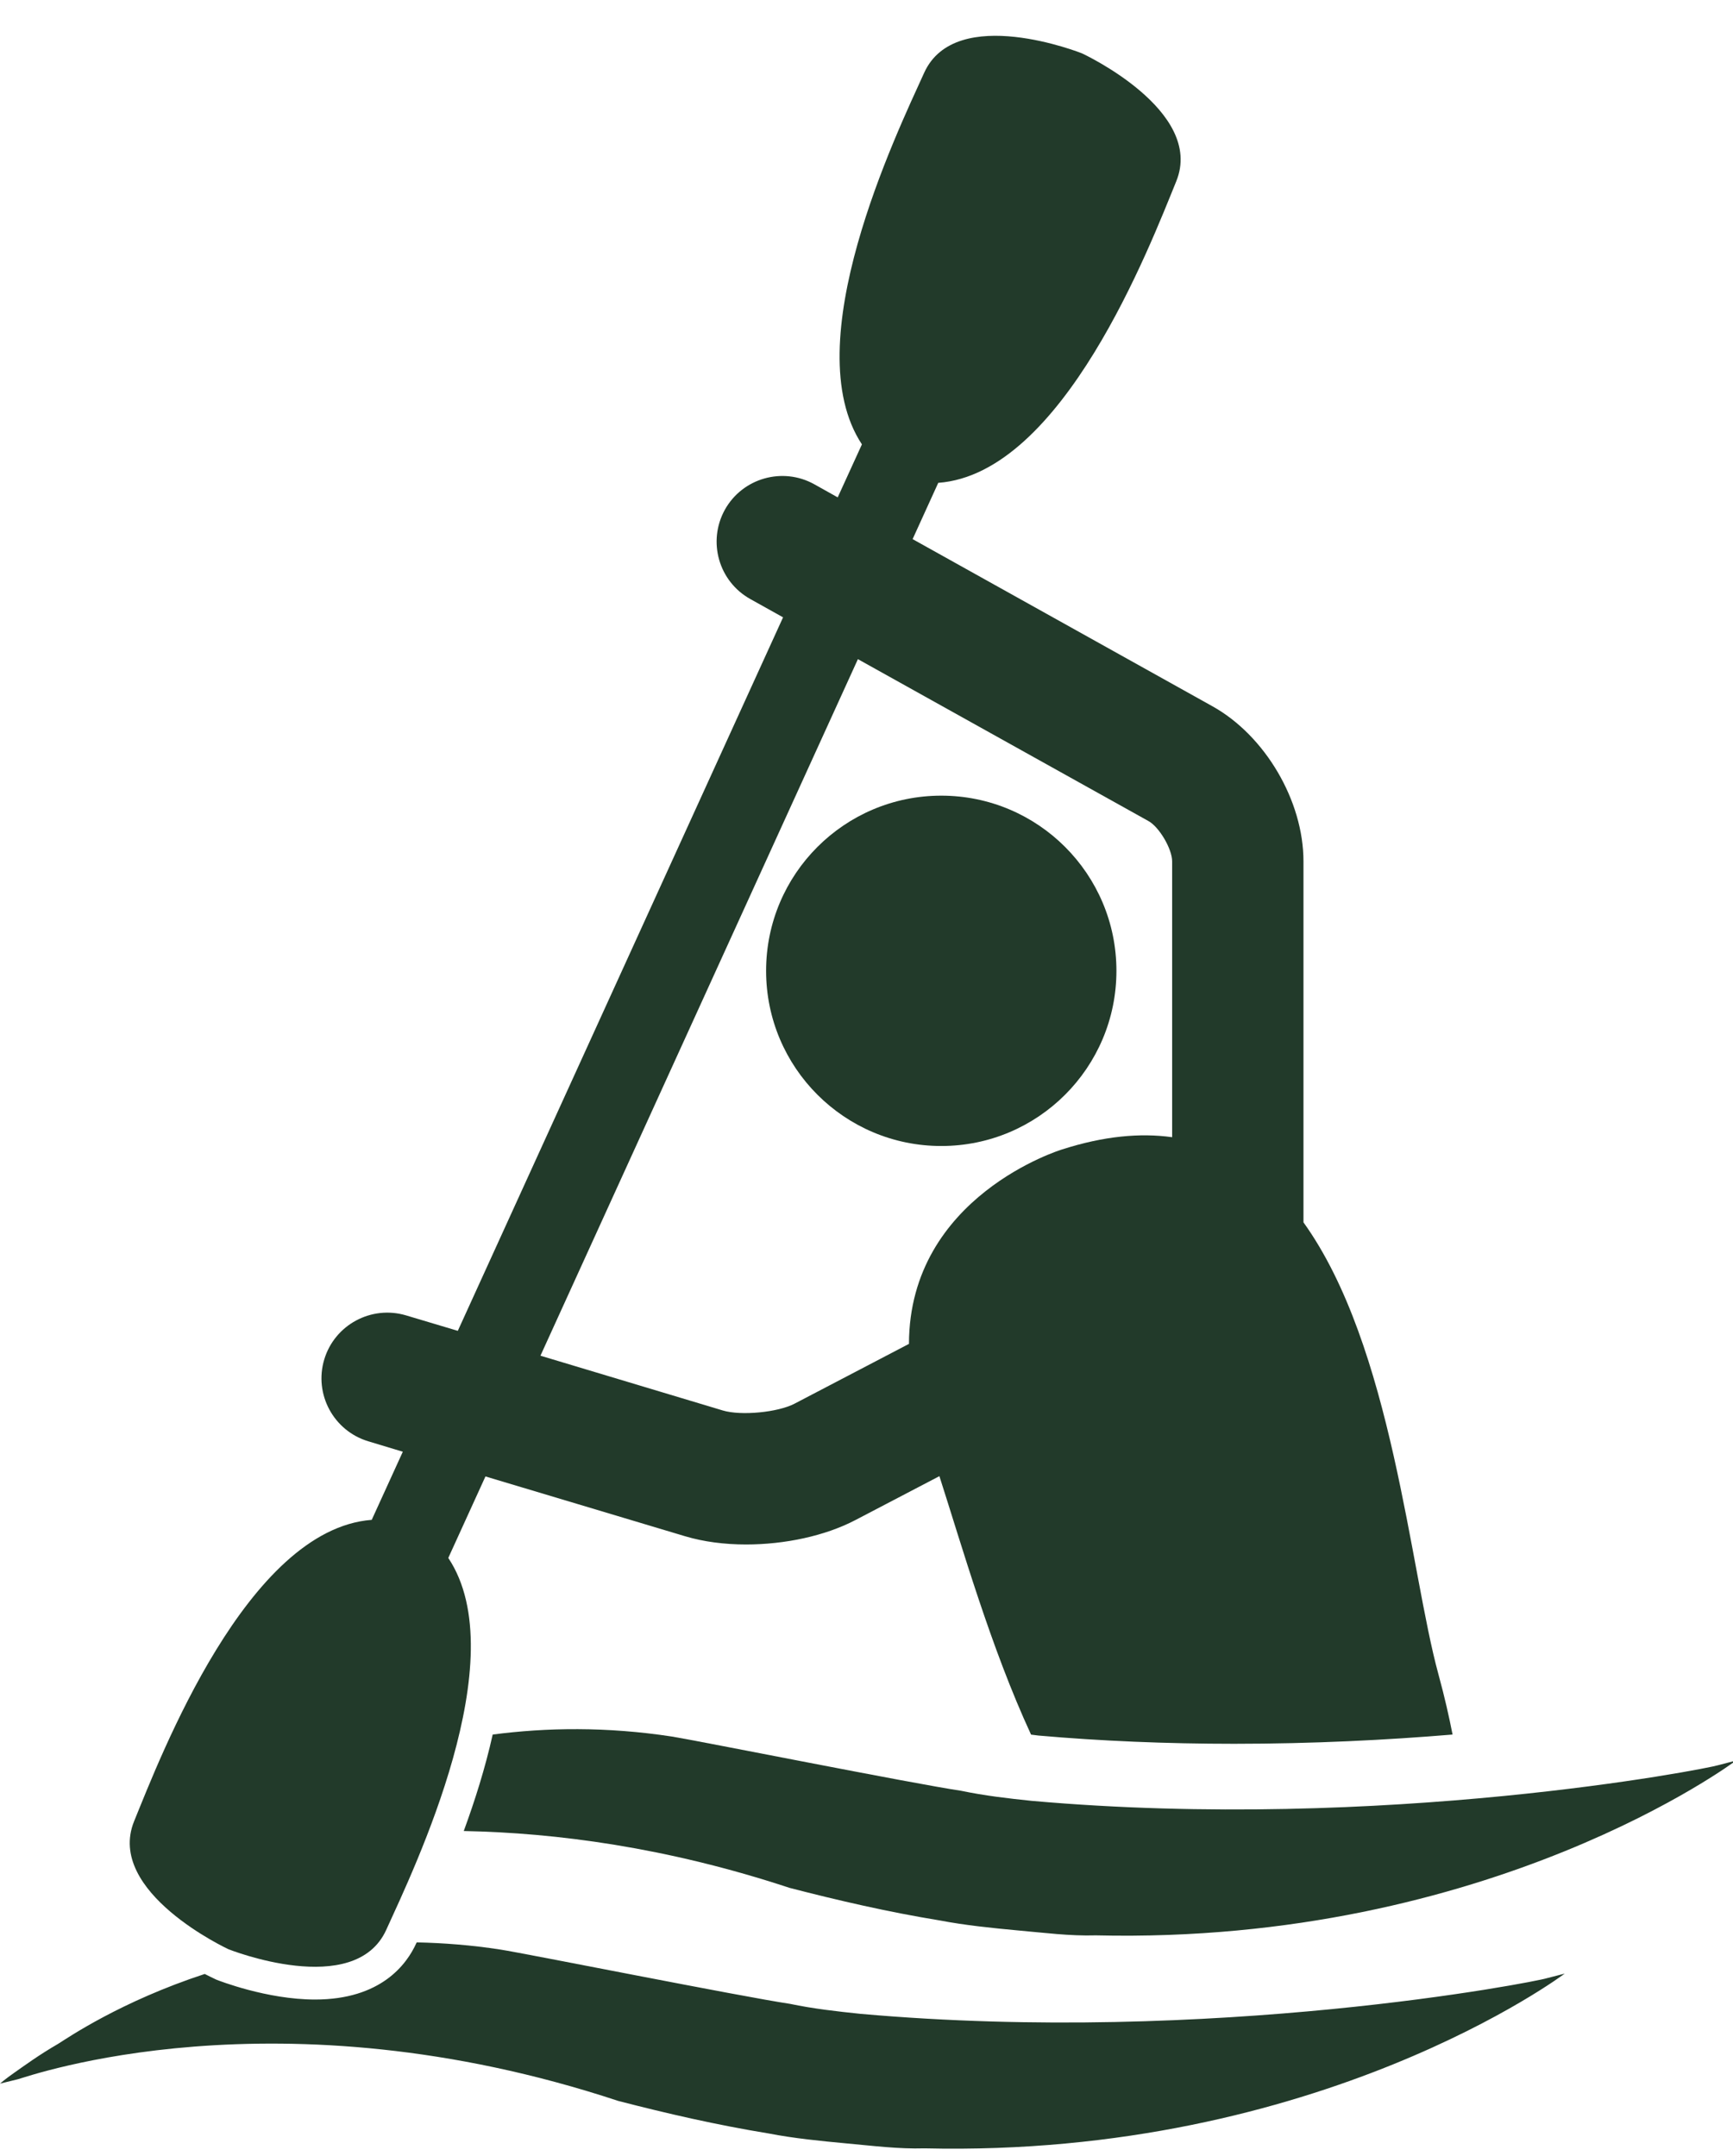
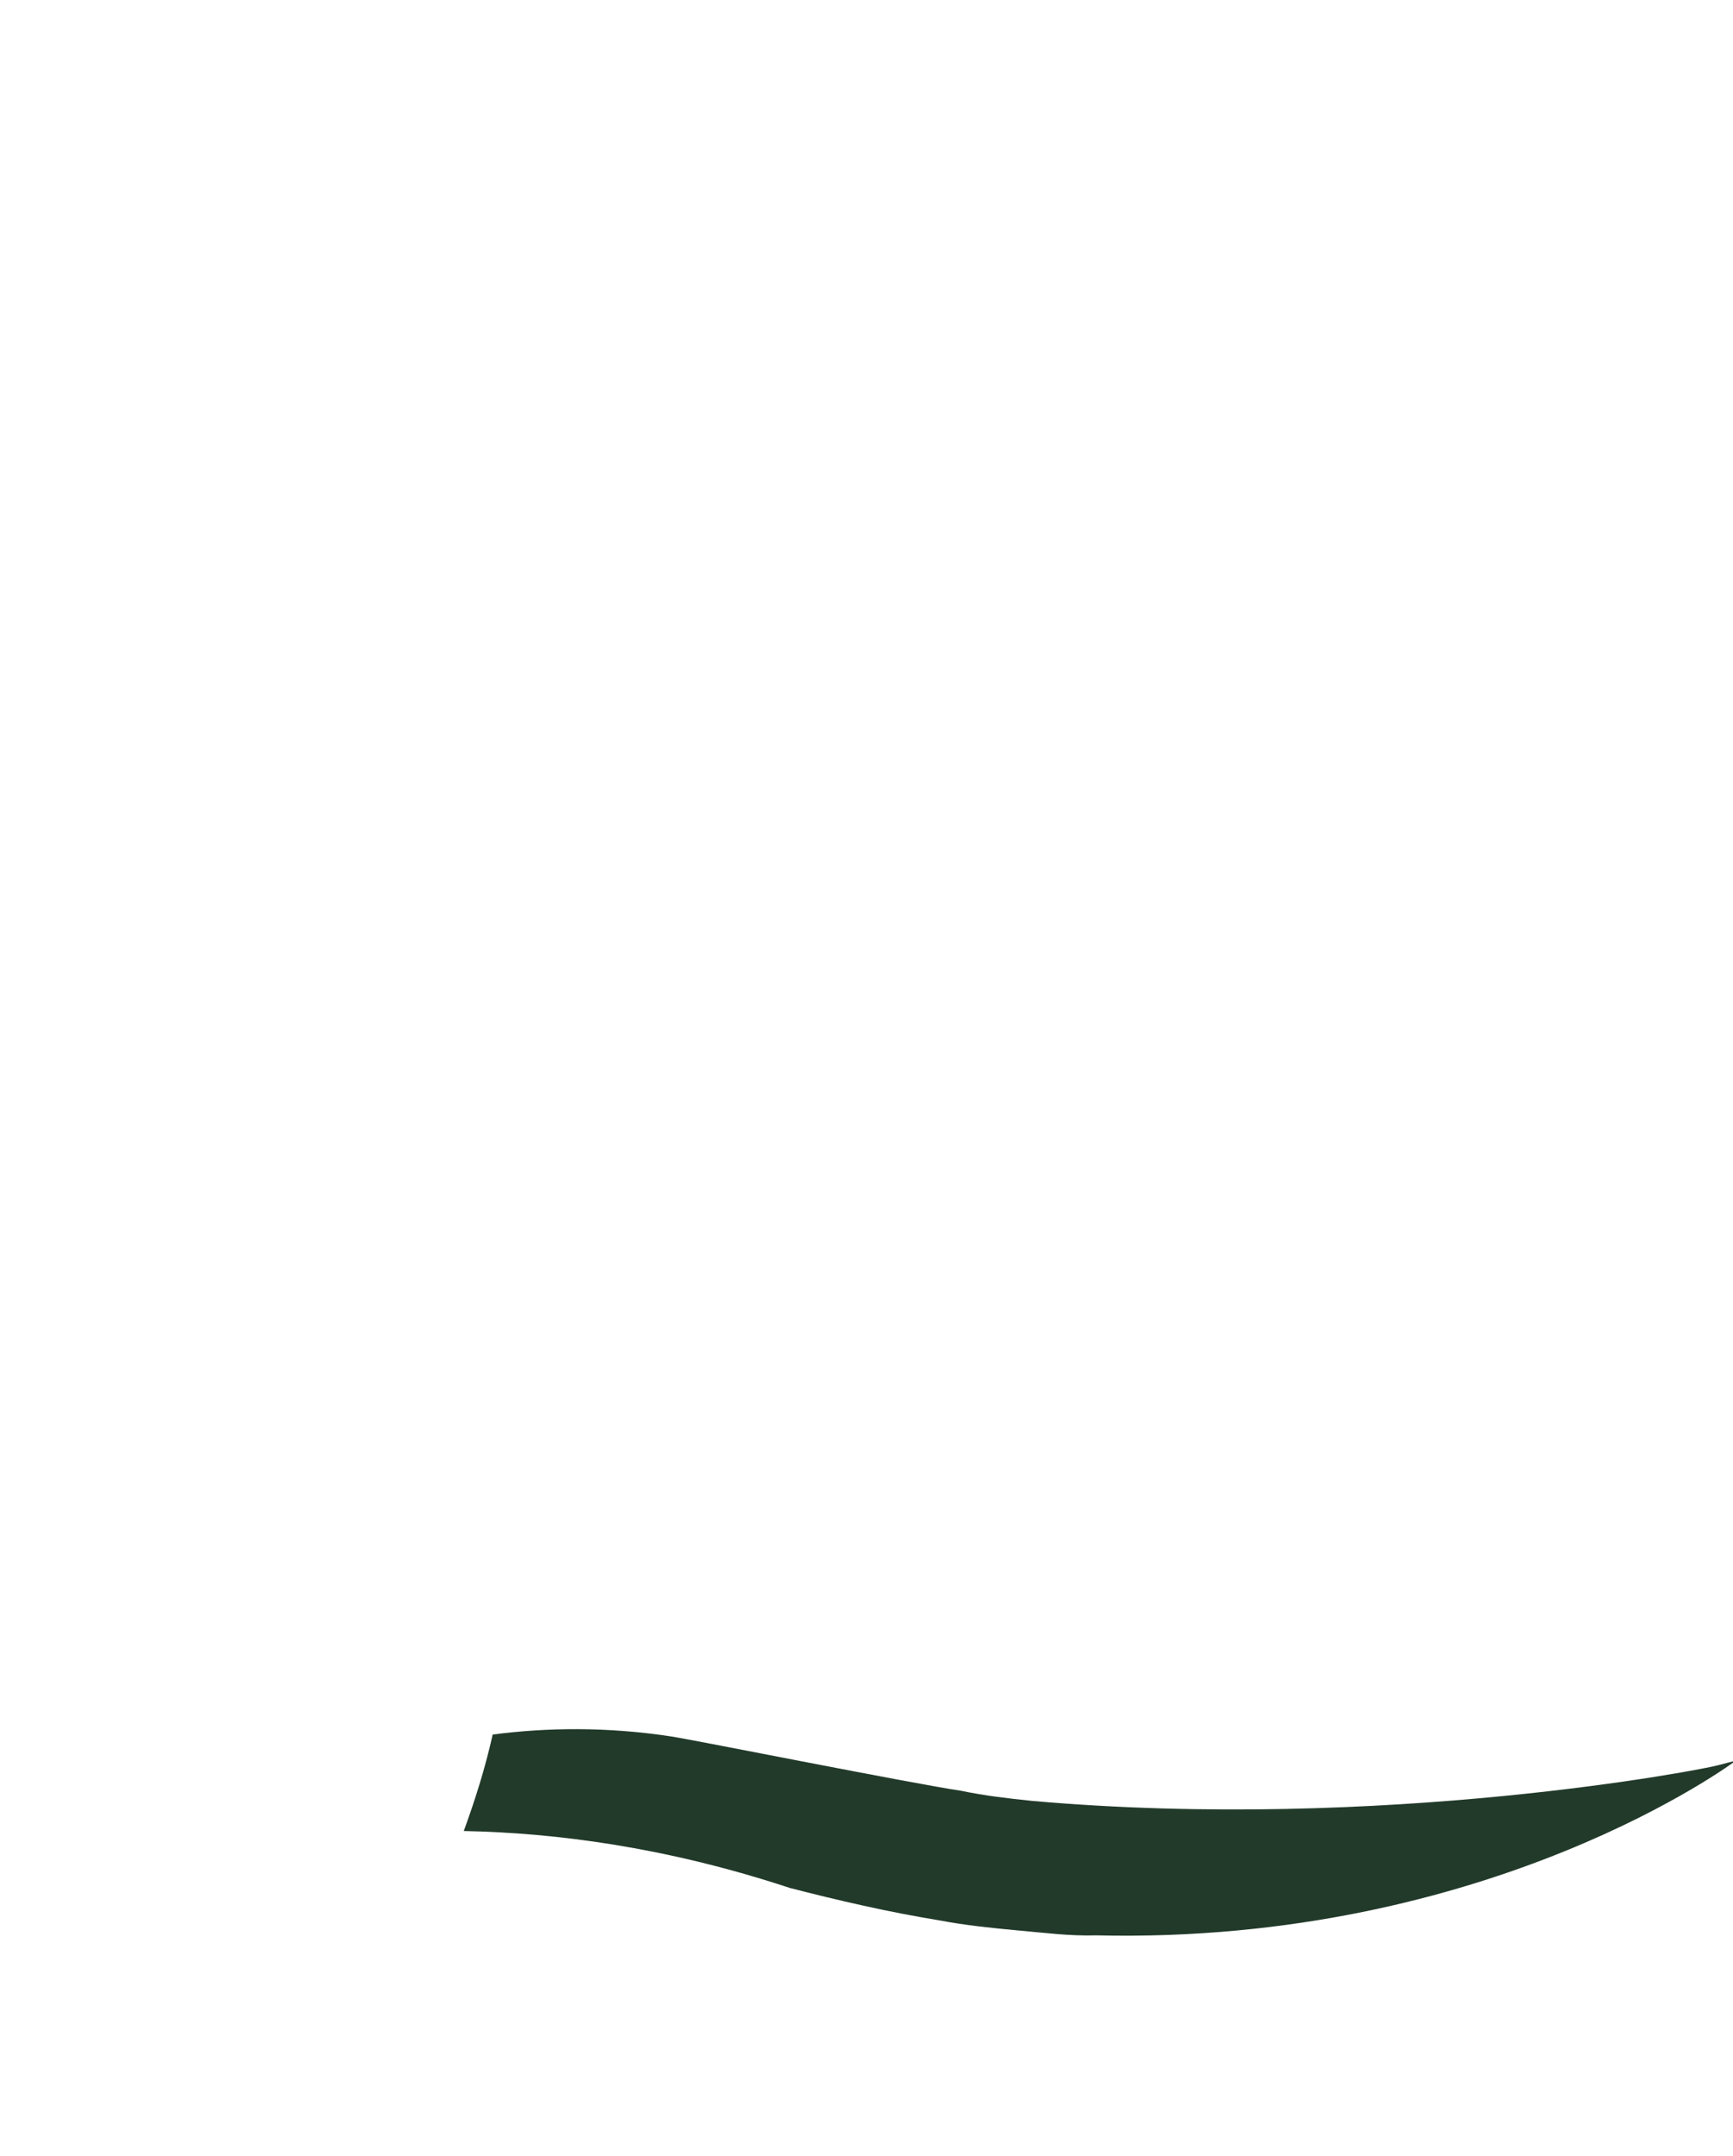
<svg xmlns="http://www.w3.org/2000/svg" fill="#223a2a" height="30.1" preserveAspectRatio="xMidYMid meet" version="1" viewBox="0.0 -0.5 24.2 30.1" width="24.2" zoomAndPan="magnify">
  <g id="change1_1">
-     <circle cx="13.144" cy="13.056" fill="inherit" r="2.446" />
-     <path d="M3.191,26.718c0,0,1.762,0.702,2.203-0.272c0.391-0.859,1.802-3.787,0.866-5.192l0.519-1.138l2.788,0.835 c0.257,0.077,0.55,0.115,0.851,0.115c0.54,0,1.104-0.119,1.529-0.342l1.171-0.612c0.313,0.972,0.718,2.395,1.28,3.609 c0.033,0.004,0.071,0.009,0.104,0.013c0.863,0.076,1.786,0.115,2.732,0.115c1.101,0,2.138-0.053,3.05-0.129 c-0.048-0.245-0.109-0.518-0.197-0.84c-0.399-1.458-0.642-4.581-1.885-6.312v-5.042c0-0.843-0.535-1.754-1.271-2.164l-4.187-2.334 l0.358-0.786c1.741-0.128,2.957-3.312,3.323-4.209c0.405-0.991-1.316-1.788-1.316-1.788s-1.762-0.703-2.204,0.272 c-0.389,0.857-1.799,3.78-0.869,5.188l-0.338,0.74l-0.327-0.183c-0.442-0.246-1.001-0.087-1.248,0.354 c-0.246,0.444-0.088,1.002,0.355,1.249l0.457,0.255l-4.542,9.963L5.67,17.867c-0.485-0.144-0.996,0.131-1.142,0.615 c-0.146,0.485,0.13,0.997,0.614,1.143l0.483,0.146l-0.434,0.951c-1.739,0.133-2.952,3.312-3.318,4.208 C1.47,25.921,3.191,26.718,3.191,26.718z M11.98,8.704l4.058,2.261c0.15,0.083,0.33,0.389,0.33,0.562v3.852 c-0.447-0.062-0.956-0.016-1.54,0.172c0,0-2.131,0.648-2.135,2.714l-1.596,0.834c-0.234,0.123-0.749,0.172-1.003,0.096L7.547,18.43 L11.98,8.704z" fill="inherit" />
    <path d="M14.408,24.646c-0.329-0.034-0.658-0.072-0.988-0.141c-0.66-0.097-3.695-0.703-4.037-0.757 c-0.915-0.14-1.754-0.126-2.503-0.028c-0.104,0.467-0.25,0.927-0.404,1.347c1.286,0.025,2.83,0.226,4.55,0.794 c0.677,0.175,1.376,0.337,2.099,0.455c0.356,0.068,0.723,0.105,1.087,0.139c0.365,0.032,0.728,0.08,1.09,0.069 c5.52,0.13,8.94-2.441,8.94-2.441s-0.087,0.022-0.249,0.065C23.839,24.198,19.329,25.081,14.408,24.646z" fill="inherit" />
-     <path d="M12.017,27.62c-0.328-0.034-0.658-0.071-0.987-0.14c-0.66-0.098-3.696-0.704-4.038-0.757 c-0.406-0.063-0.797-0.093-1.173-0.101l-0.006,0.012c-0.133,0.294-0.493,0.786-1.413,0.786c-0.675,0-1.349-0.266-1.378-0.277 c-0.052-0.024-0.107-0.052-0.163-0.08c-1.169,0.383-1.906,0.887-2.046,0.975c-0.271,0.157-0.472,0.305-0.608,0.4S0,28.594,0,28.594 s0.087-0.021,0.25-0.061c0.16-0.044,3.617-1.273,8.384,0.303c0.677,0.175,1.376,0.336,2.099,0.454 c0.356,0.069,0.723,0.105,1.087,0.139c0.365,0.033,0.728,0.08,1.091,0.069c5.519,0.13,8.939-2.44,8.939-2.44 s-0.087,0.022-0.249,0.064C21.448,27.173,16.938,28.057,12.017,27.62z" fill="inherit" />
  </g>
</svg>